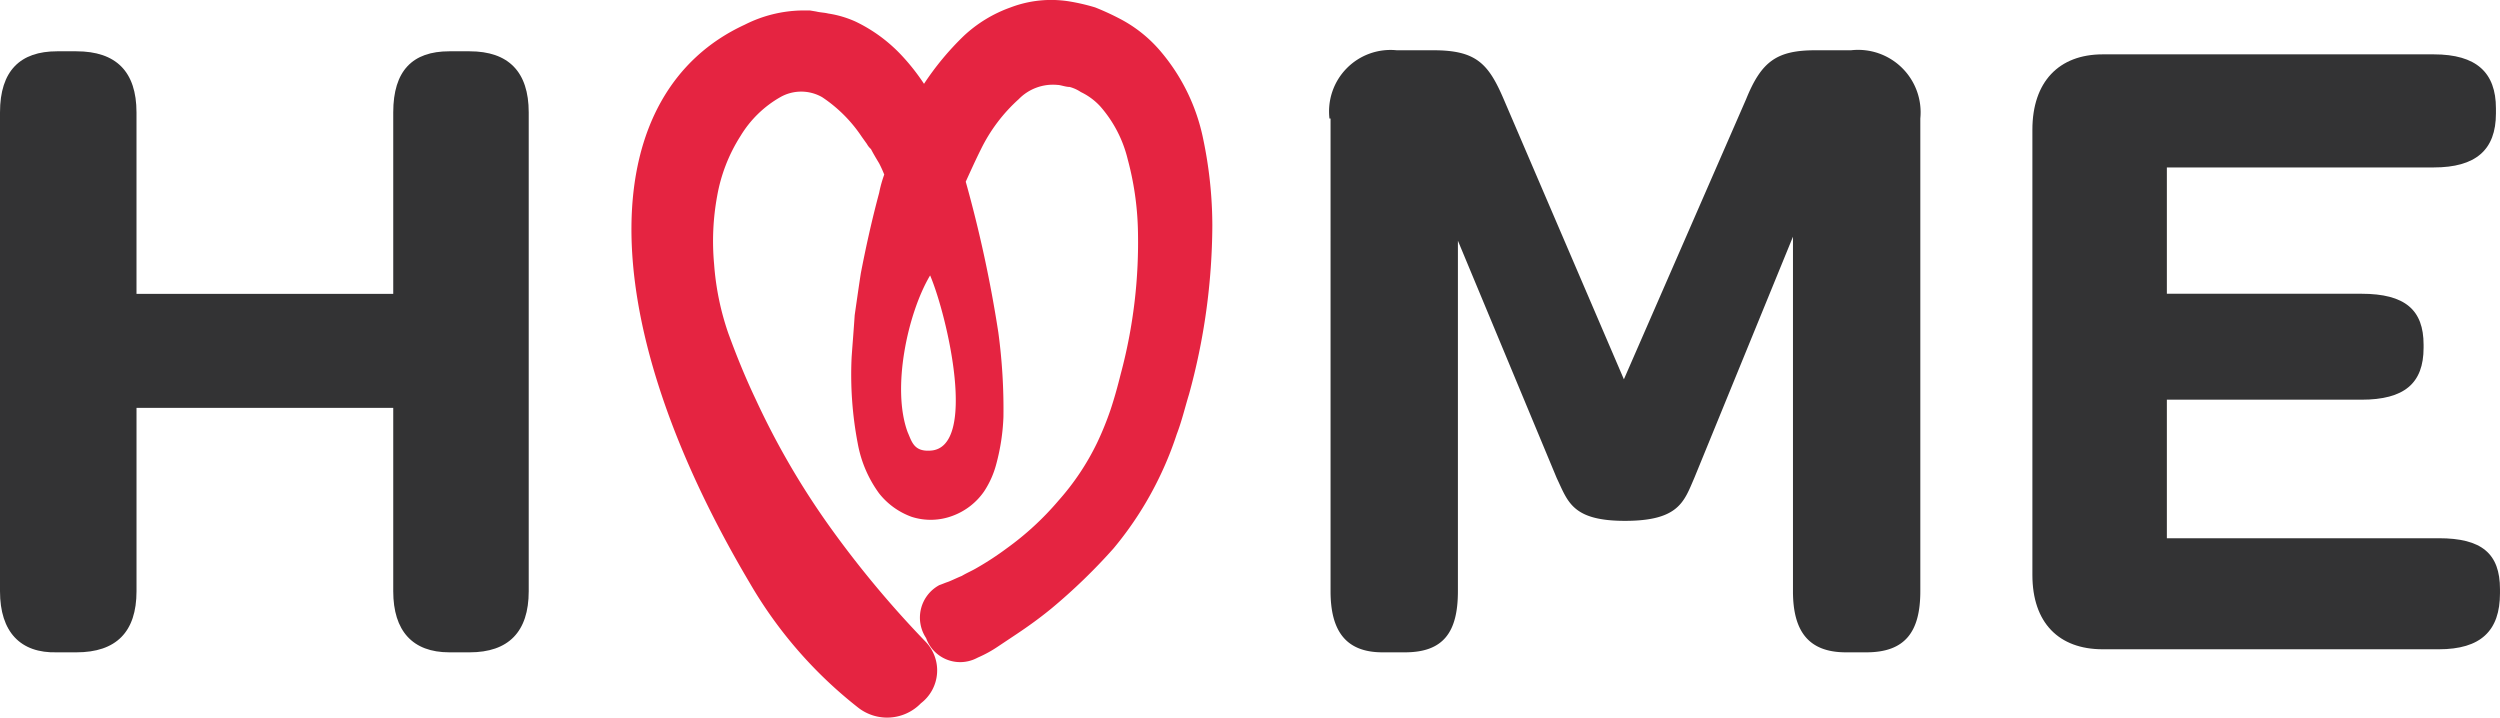
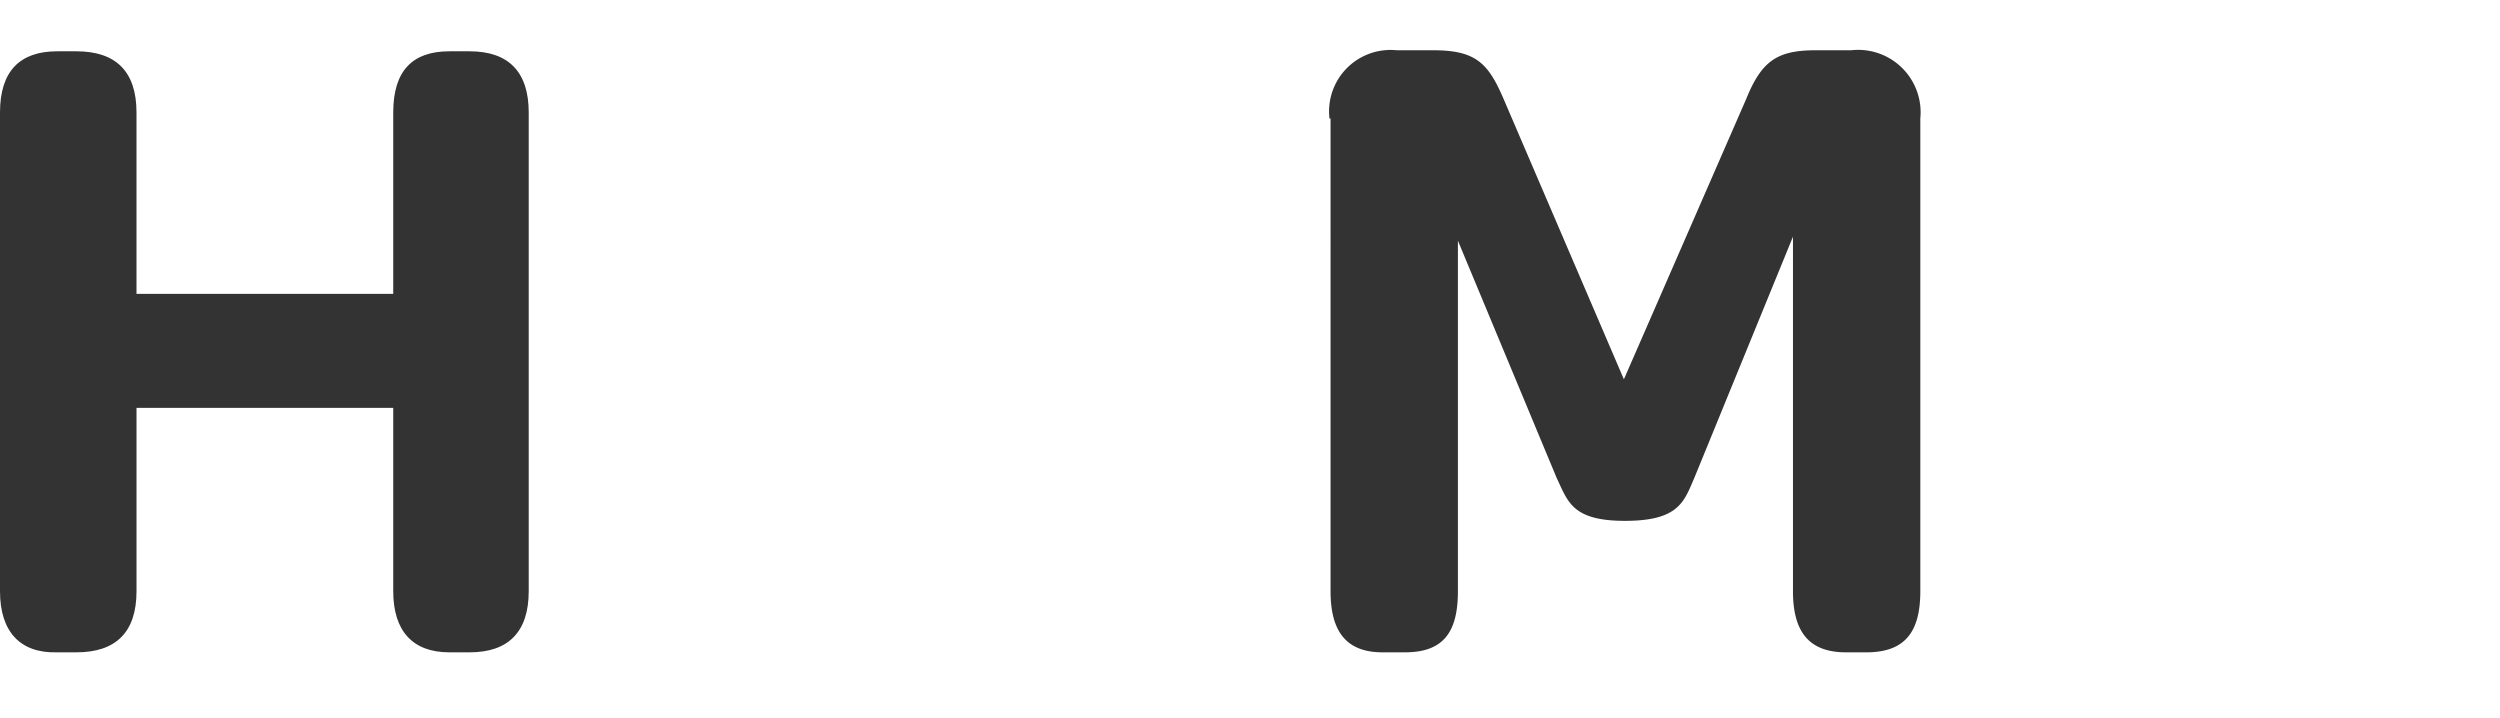
<svg xmlns="http://www.w3.org/2000/svg" id="Home_Final_Logo-01" data-name="Home Final Logo-01" width="130.9" height="37.577" viewBox="0 0 130.9 37.577">
  <path id="Trazado_2326" data-name="Trazado 2326" d="M8.6,39.071V14c0-2.187,1.067-3.2,2.987-3.2H12.6c2.08,0,3.147,1.067,3.147,3.2V23.5H29.19V14c0-2.187,1.013-3.2,2.934-3.2H33.19c2.027,0,3.094,1.067,3.094,3.2v25.07c0,2.134-1.067,3.2-3.094,3.2H32.124c-1.92,0-2.934-1.12-2.934-3.2v-9.6H15.748v9.6c0,2.134-1.067,3.2-3.147,3.2H11.587C9.667,42.325,8.6,41.2,8.6,39.071Z" transform="translate(-8.6 -8.114)" fill="#333334" />
  <path id="Trazado_2327" data-name="Trazado 2327" d="M139.1,14.274a3.218,3.218,0,0,1,3.521-3.574h1.92c2.24,0,2.88.693,3.681,2.56l6.294,14.669,6.4-14.669c.8-1.974,1.6-2.56,3.627-2.56h1.867a3.272,3.272,0,0,1,3.627,3.574v24.75c0,2.134-.8,3.2-2.827,3.2h-1.067c-1.974,0-2.774-1.12-2.774-3.2V20.461L158.2,33.1c-.533,1.227-.8,2.24-3.627,2.24-2.774,0-2.987-1.013-3.574-2.24l-5.174-12.429V39.024c0,2.134-.747,3.2-2.774,3.2h-1.174c-1.92,0-2.72-1.12-2.72-3.2V14.274Z" transform="translate(-69.489 -8.068)" fill="#333334" />
-   <path id="Trazado_2328" data-name="Trazado 2328" d="M208.1,38.357V15.047c0-2.507,1.387-3.947,3.681-3.947h17.336c2.24,0,3.254.96,3.254,2.827v.267c0,1.92-1.067,2.827-3.254,2.827H215.141v6.614h10.188c2.294,0,3.254.853,3.254,2.667v.16c0,1.867-1.013,2.72-3.254,2.72H215.141v7.254h14.242c2.24,0,3.2.8,3.2,2.667v.213c0,1.974-1.013,2.934-3.2,2.934h-17.6C209.487,42.251,208.1,40.865,208.1,38.357Z" transform="translate(-101.684 -8.254)" fill="#333334" />
-   <path id="Trazado_2329" data-name="Trazado 2329" d="M101,17.572a22.217,22.217,0,0,0-.48-4.534A10.223,10.223,0,0,0,98.331,8.5a7.075,7.075,0,0,0-2.187-1.76,13.641,13.641,0,0,0-1.28-.587,10.562,10.562,0,0,0-1.387-.32,5.972,5.972,0,0,0-3.04.32,7.042,7.042,0,0,0-2.454,1.494,14.816,14.816,0,0,0-2.08,2.507,11.151,11.151,0,0,0-1.227-1.547A8.086,8.086,0,0,0,82.329,6.9a5.453,5.453,0,0,0-1.44-.427c-.213-.053-.427-.053-.64-.107l-.32-.053H79.5a6.869,6.869,0,0,0-2.987.747c-7.628,3.521-8.268,14.829.267,29.231A22.854,22.854,0,0,0,82.435,42.8a2.461,2.461,0,0,0,3.307-.213,2.166,2.166,0,0,0,.213-3.254h0a53.639,53.639,0,0,1-5.014-6.028A41.041,41.041,0,0,1,77.1,26.694c-.533-1.12-1.013-2.294-1.44-3.467a14.159,14.159,0,0,1-.747-3.627,13.1,13.1,0,0,1,.16-3.574A8.629,8.629,0,0,1,76.3,12.878a5.764,5.764,0,0,1,2.08-2.027,2.213,2.213,0,0,1,2.187,0,7.443,7.443,0,0,1,2.08,2.08l.267.373a.936.936,0,0,0,.213.267c.107.213.267.48.427.747a6.257,6.257,0,0,1,.267.587,6.449,6.449,0,0,0-.267.96c-.373,1.387-.693,2.827-.96,4.214-.107.693-.213,1.44-.32,2.187-.053.8-.107,1.44-.16,2.187a19.116,19.116,0,0,0,.32,4.534,6.334,6.334,0,0,0,1.12,2.614,3.824,3.824,0,0,0,1.707,1.227,3.254,3.254,0,0,0,2.134-.053,3.454,3.454,0,0,0,1.654-1.28,4.791,4.791,0,0,0,.64-1.44,10.986,10.986,0,0,0,.373-2.454,29.919,29.919,0,0,0-.267-4.427,67.169,67.169,0,0,0-1.707-7.895c.267-.587.533-1.174.8-1.707a8.617,8.617,0,0,1,1.974-2.614,2.5,2.5,0,0,1,2.027-.747c.16,0,.427.107.64.107a1.971,1.971,0,0,1,.587.267,3.319,3.319,0,0,1,1.013.747,6.511,6.511,0,0,1,1.44,2.774,15.647,15.647,0,0,1,.533,3.627A26.661,26.661,0,0,1,96.2,25.36c-.16.64-.32,1.227-.533,1.867a16.288,16.288,0,0,1-.693,1.707,13.145,13.145,0,0,1-2.027,3.04,15.188,15.188,0,0,1-2.72,2.507,15.452,15.452,0,0,1-1.547,1.013c-.267.16-.533.267-.8.427-.267.107-.587.267-.747.32s-.267.107-.427.16a1.934,1.934,0,0,0-.693,2.774,1.893,1.893,0,0,0,2.614,1.067l.107-.053A6.374,6.374,0,0,0,89.8,39.6l.96-.64c.64-.427,1.227-.853,1.814-1.334a30.229,30.229,0,0,0,3.254-3.147,18.075,18.075,0,0,0,2.454-3.841,17.784,17.784,0,0,0,.853-2.134c.267-.693.427-1.387.64-2.08A33.755,33.755,0,0,0,101,17.572ZM85.049,28.4c-.853-2.294,0-6.241,1.174-8.215.907,2.134,2.507,9.068,0,9.175C85.369,29.414,85.262,28.881,85.049,28.4Z" transform="translate(-37.522 -5.765)" fill="#e52441" />
</svg>